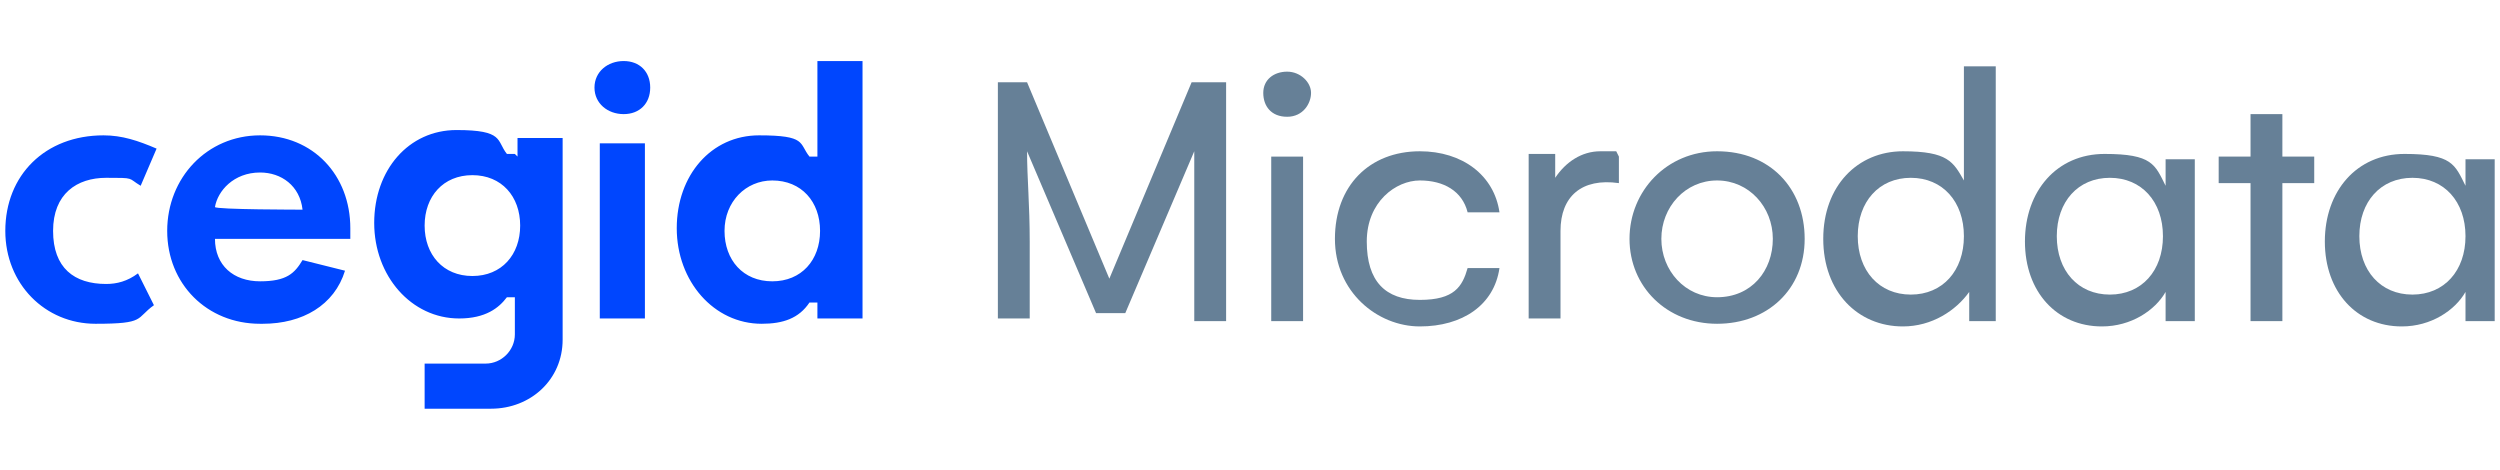
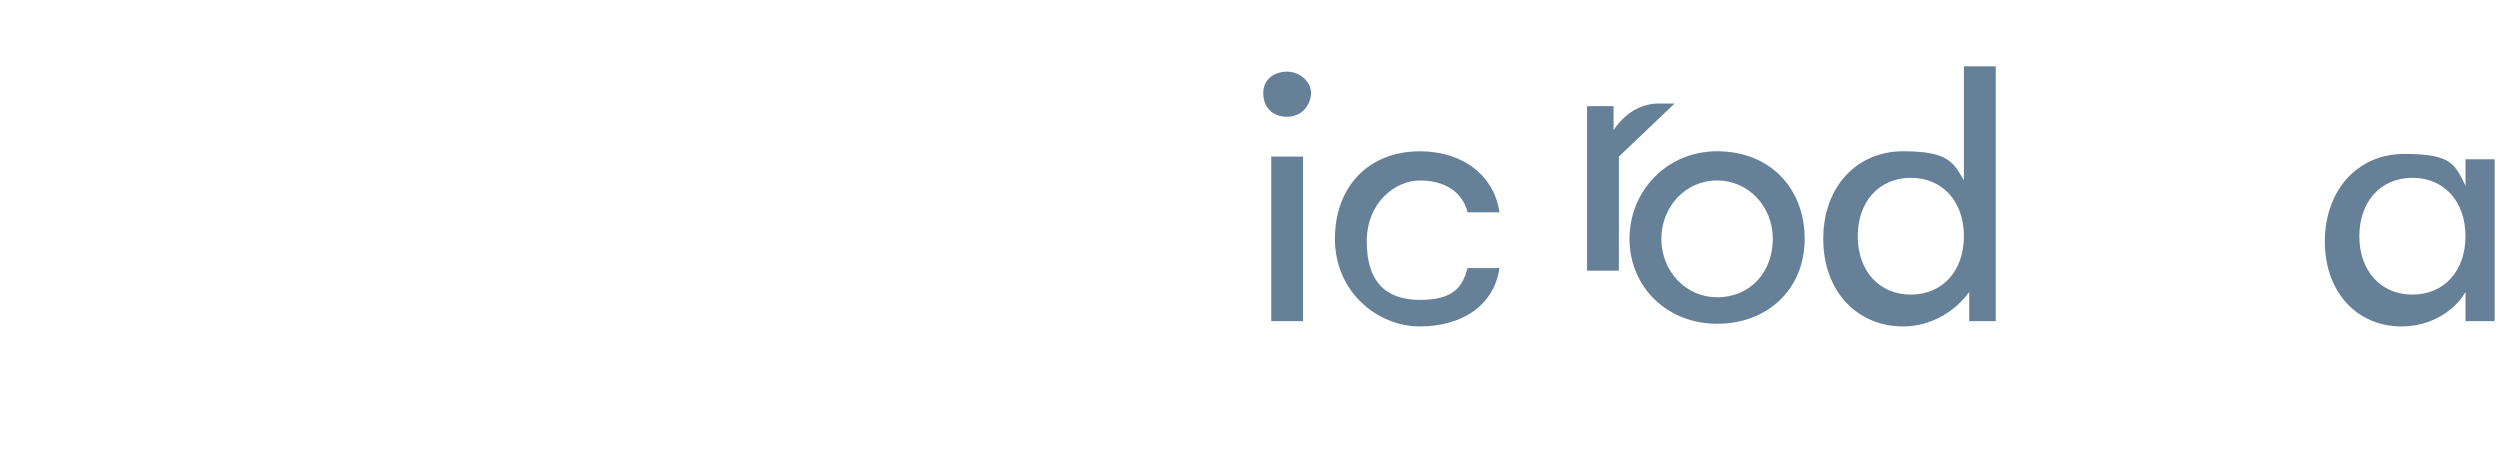
<svg xmlns="http://www.w3.org/2000/svg" viewBox="0 0 94.2 17.7">
  <defs>
    <style>      .cls-1 {        fill: #002c52;      }      .cls-2 {        opacity: .6;      }      .cls-3 {        fill: #0046fe;        fill-rule: evenodd;      }    </style>
  </defs>
  <g>
    <g id="Layer_1">
      <g>
-         <path class="cls-3" d="M.2,8.7c0,2,1.5,3.5,3.4,3.5s1.5-.2,2.2-.7l-.6-1.2c-.4.3-.8.4-1.2.4-1.2,0-2-.6-2-2s.9-2,2-2,.8,0,1.3.3l.6-1.4c-.7-.3-1.3-.5-2-.5C1.7,5.1.2,6.6.2,8.7M9.8,12.2c-2,0-3.5-1.5-3.5-3.5s1.5-3.6,3.5-3.6,3.4,1.5,3.4,3.5v.4h-5.1,0c0,1,.7,1.6,1.7,1.6s1.3-.3,1.6-.8l1.6.4c-.4,1.3-1.6,2-3.1,2M9.8,6.5c-1,0-1.6.7-1.7,1.3h0c0,.1,3.3.1,3.3.1h0c-.1-.9-.8-1.4-1.6-1.4M16,8.5c0,1.1.7,1.9,1.8,1.9s1.8-.8,1.8-1.9-.7-1.9-1.8-1.9-1.8.8-1.8,1.9M19.5,5.9v-.7h1.7v7.6c0,1.5-1.2,2.6-2.7,2.6h-2.5v-1.7h2.3c.6,0,1.1-.5,1.1-1.1v-1.4h-.3c-.3.4-.8.8-1.8.8-1.8,0-3.2-1.6-3.2-3.6s1.3-3.5,3.1-3.5,1.5.4,1.9.9h0s.3,0,.3,0ZM28.7,12.2c-1.8,0-3.2-1.6-3.2-3.6s1.3-3.5,3.1-3.5,1.5.3,1.9.8h0s.3,0,.3,0v-3.6h1.7v9.7h-1.7v-.6h-.3c-.4.6-1,.8-1.8.8M29.1,6.8c-1,0-1.8.8-1.8,1.9s.7,1.9,1.8,1.9,1.8-.8,1.8-1.9-.7-1.9-1.8-1.9M22.6,12h1.7v-6.6h-1.7v6.6ZM23.5,4.3c-.6,0-1.1-.4-1.1-1s.5-1,1.1-1,1,.4,1,1-.4,1-1,1" />
        <g class="cls-2">
-           <path class="cls-1" d="M46.2,3.1v9h-1.2v-2.9c0-1.6,0-2.5,0-3.5l-2.6,6.1h-1.1l-2.6-6.1c0,1,.1,2,.1,3.4v2.9h-1.2V3.1h1.1l3.1,7.4,3.1-7.4h1.1Z" />
          <path class="cls-1" d="M47.6,3.5c0-.5.4-.8.9-.8s.9.4.9.8-.3.9-.9.9-.9-.4-.9-.9ZM47.9,5.9h1.2v6.2h-1.2v-6.2Z" />
          <path class="cls-1" d="M53.5,5.7c1.6,0,2.8.9,3,2.3h-1.2c-.2-.8-.9-1.2-1.8-1.2s-2,.8-2,2.3.7,2.2,2,2.2,1.6-.5,1.8-1.2h1.2c-.2,1.4-1.4,2.2-3,2.2s-3.2-1.3-3.2-3.3,1.3-3.3,3.2-3.3Z" />
-           <path class="cls-1" d="M61,5.9v1c-1.4-.2-2.2.5-2.2,1.8v3.3h-1.2v-6.2h1v.9c.4-.6,1-1,1.7-1s.4,0,.6,0Z" />
+           <path class="cls-1" d="M61,5.9v1v3.3h-1.2v-6.2h1v.9c.4-.6,1-1,1.7-1s.4,0,.6,0Z" />
          <path class="cls-1" d="M64.7,5.7c2,0,3.3,1.4,3.3,3.3s-1.4,3.2-3.3,3.2-3.3-1.4-3.3-3.2,1.4-3.3,3.3-3.3ZM64.7,11.2c1.3,0,2.1-1,2.1-2.2s-.9-2.2-2.1-2.2-2.1,1-2.1,2.2.9,2.2,2.1,2.2Z" />
          <path class="cls-1" d="M75.2,2.5v9.6h-1v-1.1c-.5.7-1.4,1.3-2.5,1.3-1.7,0-3-1.3-3-3.3s1.3-3.3,3-3.3,1.9.4,2.3,1.1V2.5h1.1ZM74,8.9c0-1.3-.8-2.2-2-2.2s-2,.9-2,2.2.8,2.2,2,2.2,2-.9,2-2.2Z" />
-           <path class="cls-1" d="M82.7,5.9v6.2h-1.1v-1.1c-.4.7-1.3,1.3-2.4,1.3-1.7,0-2.9-1.3-2.9-3.2s1.2-3.3,3-3.3,1.9.4,2.3,1.2v-1h1.1ZM81.5,8.9c0-1.3-.8-2.2-2-2.2s-2,.9-2,2.2.8,2.2,2,2.2,2-.9,2-2.2Z" />
-           <path class="cls-1" d="M87.2,6.9h-1.2v5.2h-1.2v-5.2h-1.2v-1h1.2v-1.6h1.2v1.6h1.2v1Z" />
          <path class="cls-1" d="M94,5.9v6.2h-1.1v-1.1c-.4.7-1.3,1.3-2.4,1.3-1.7,0-2.9-1.3-2.9-3.2s1.2-3.3,3-3.3,1.9.4,2.3,1.2v-1h1.1ZM92.9,8.9c0-1.3-.8-2.2-2-2.2s-2,.9-2,2.2.8,2.2,2,2.2,2-.9,2-2.2Z" />
        </g>
      </g>
    </g>
  </g>
</svg>